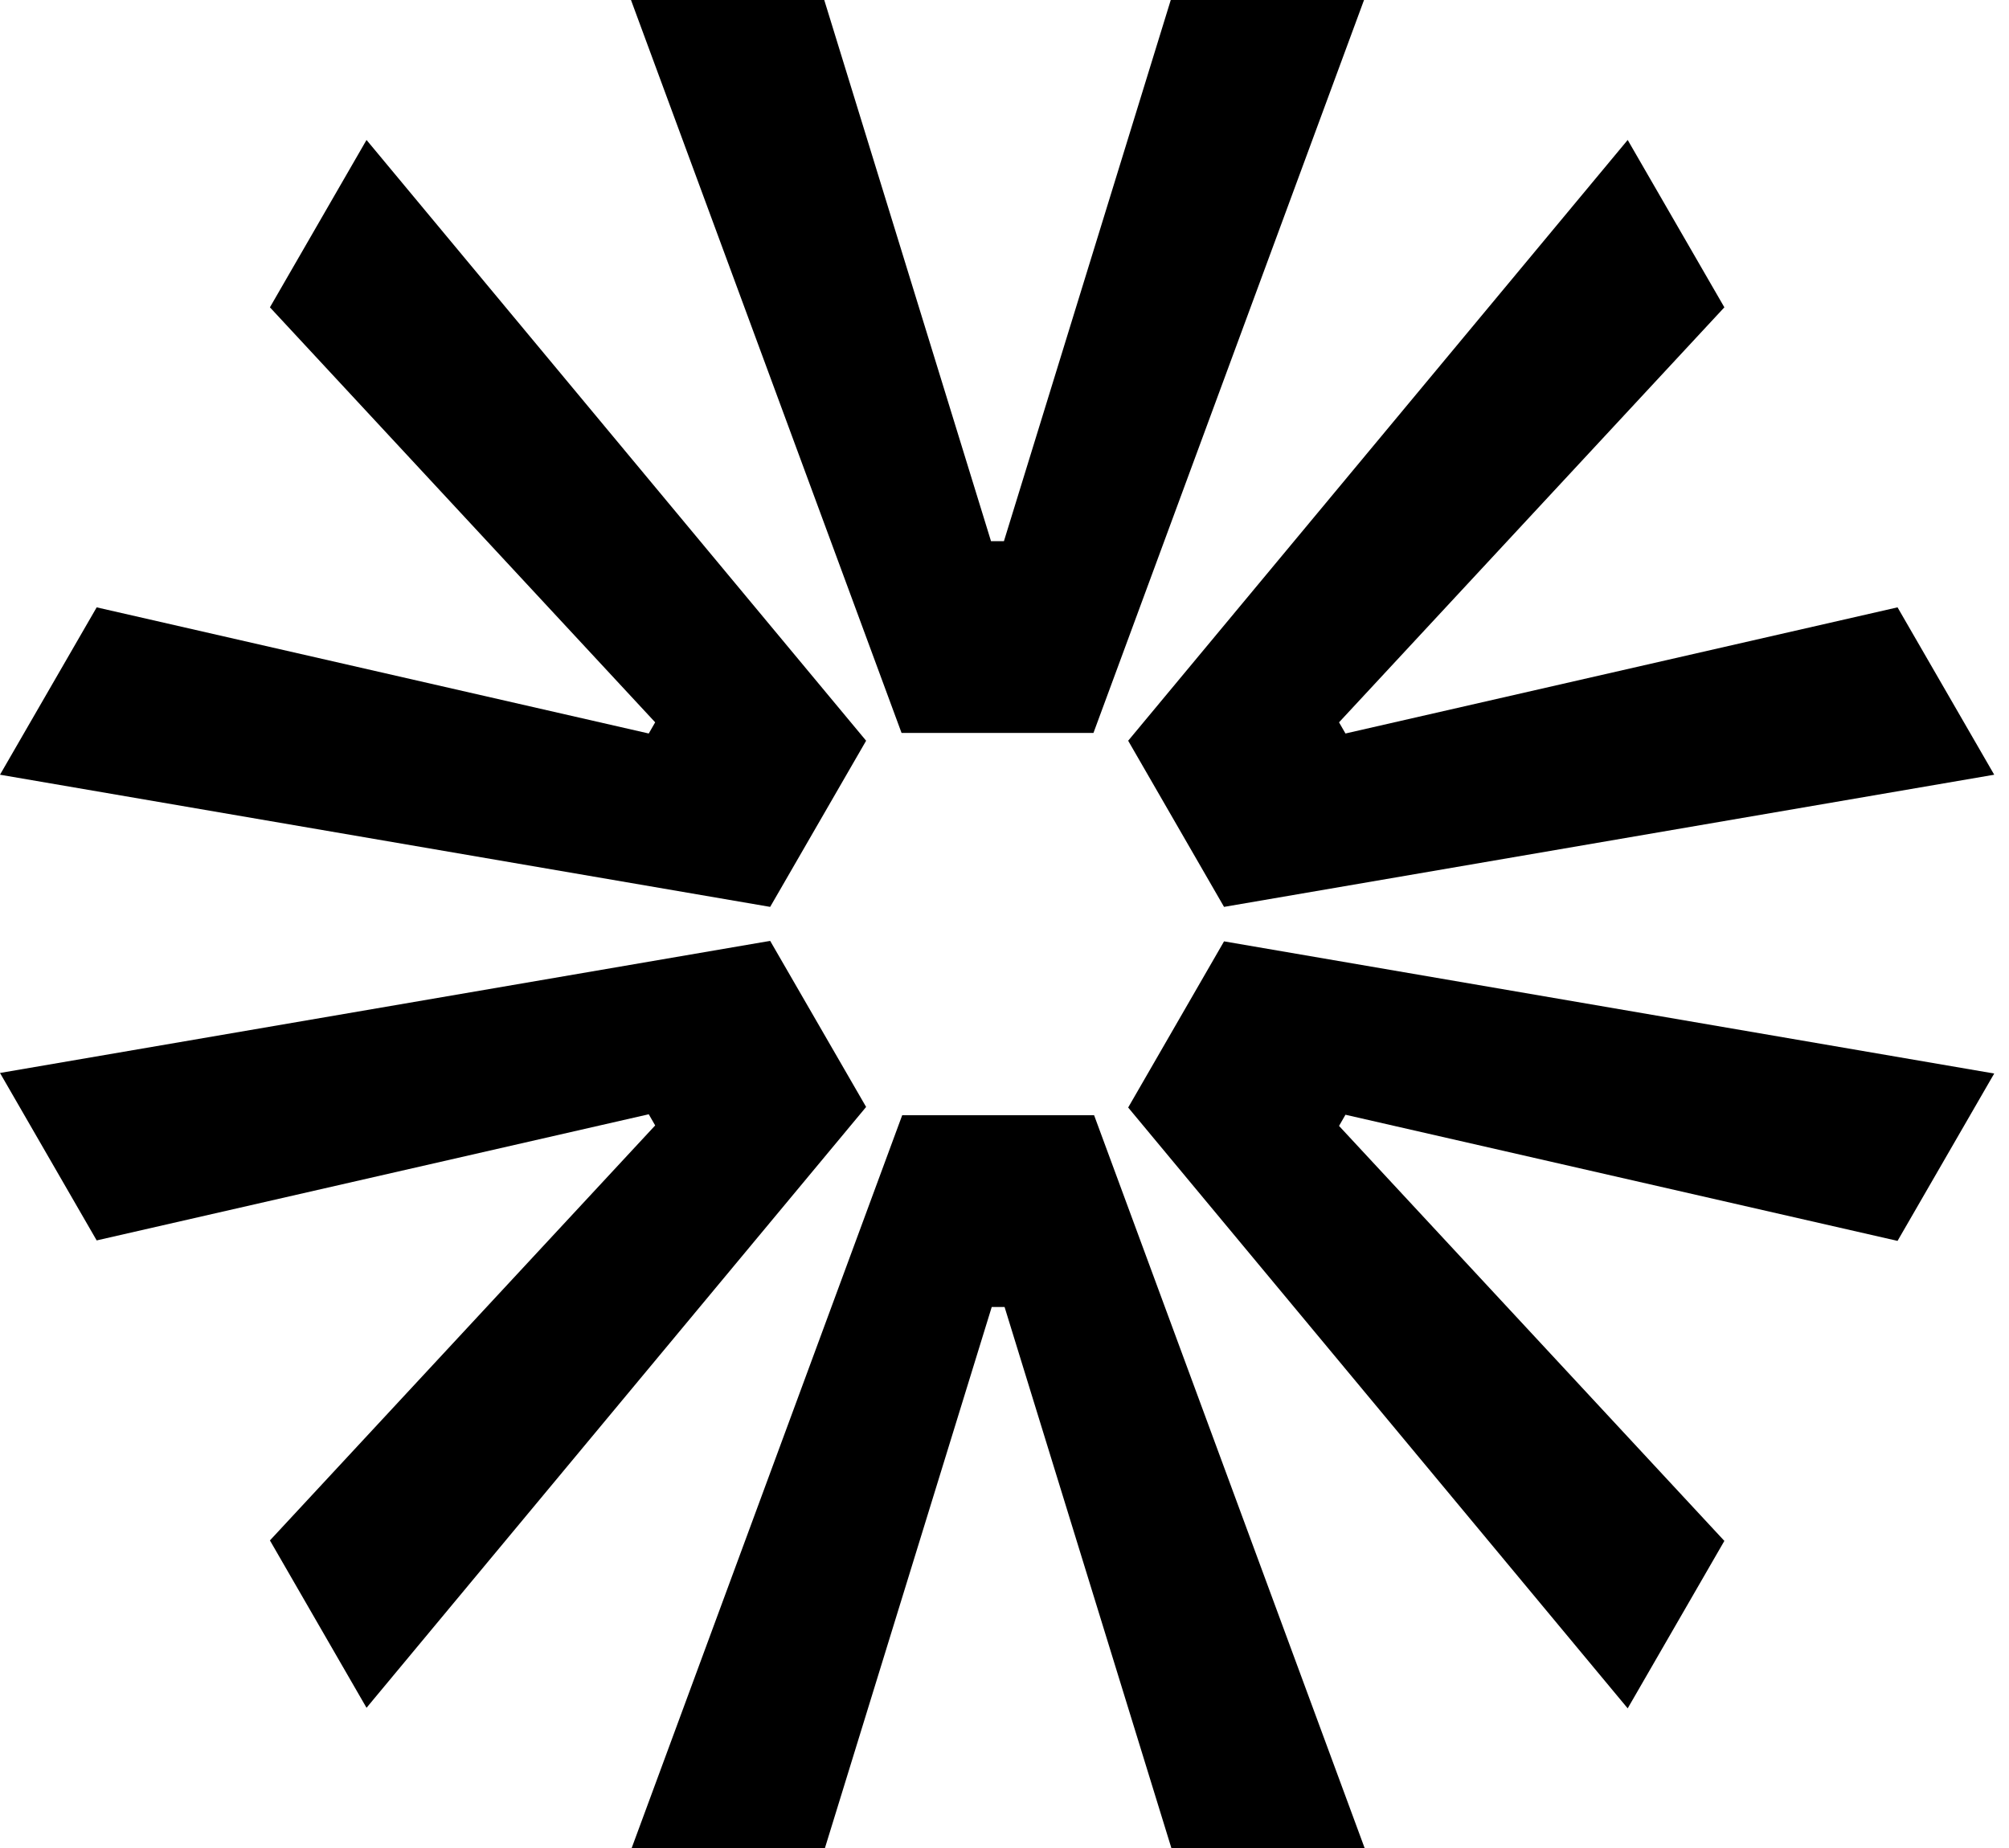
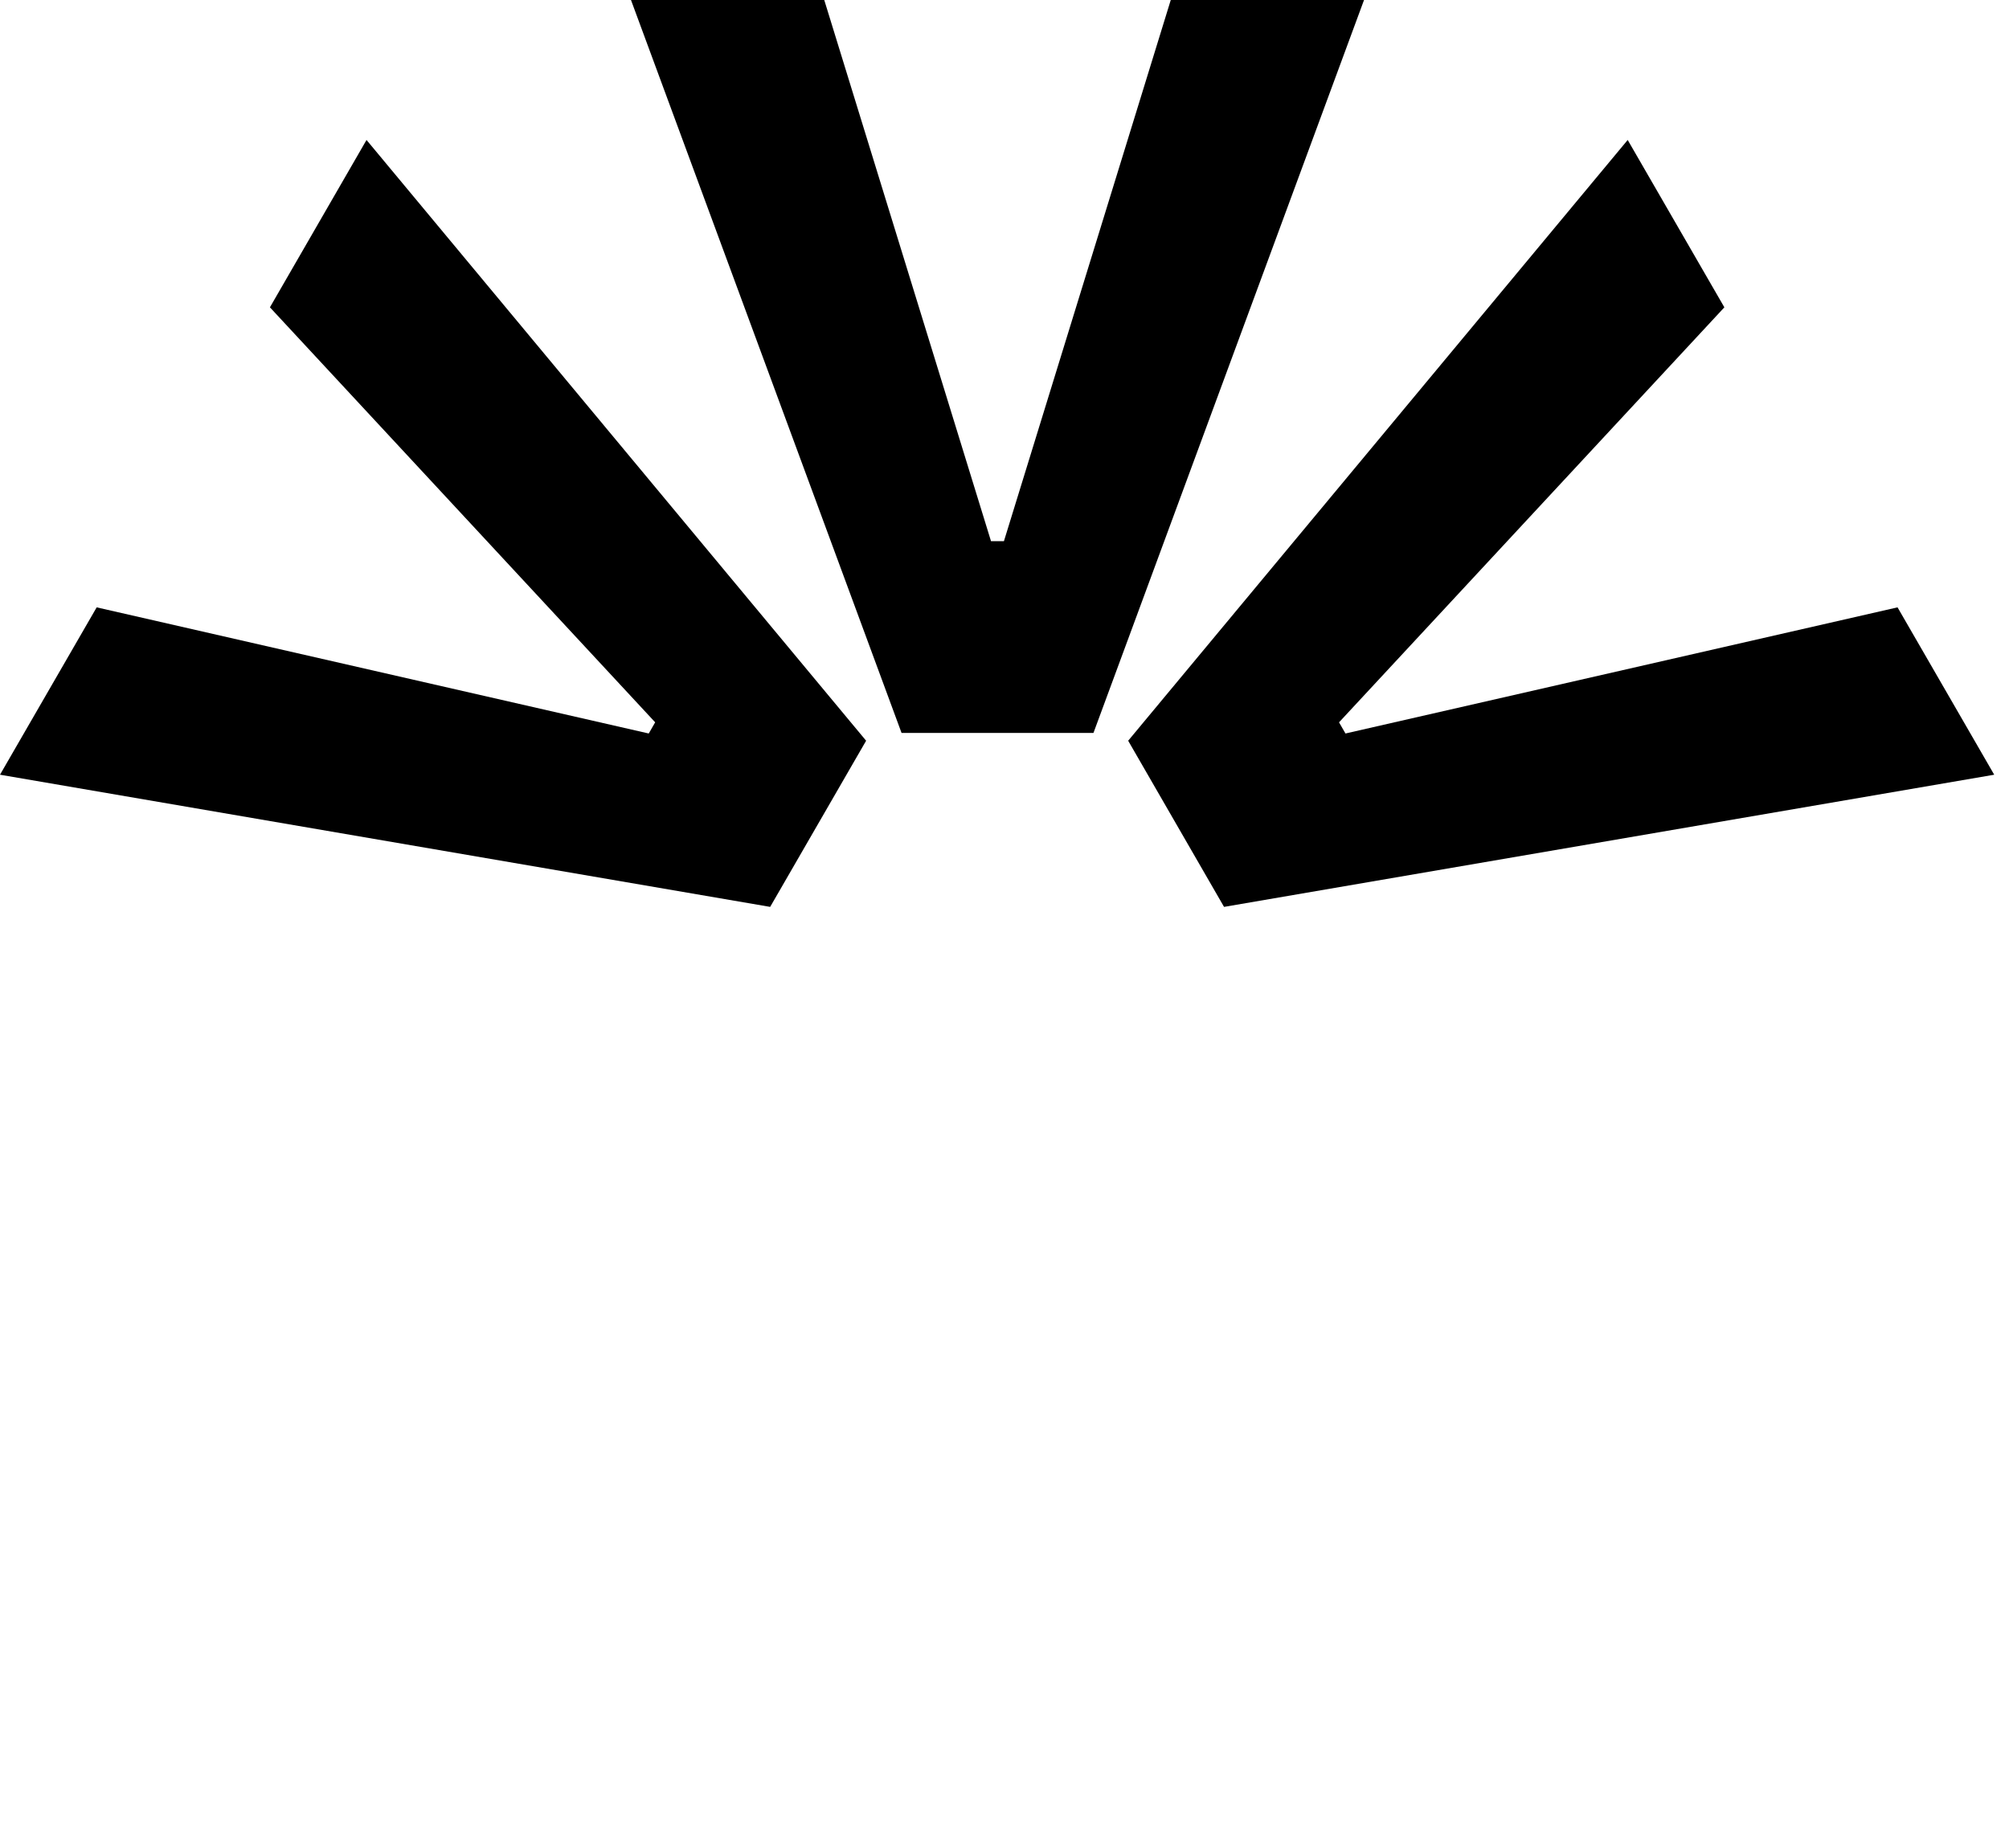
<svg xmlns="http://www.w3.org/2000/svg" width="25" height="23" viewBox="0 0 25 23" fill="none">
  <path d="M20.255 1.742L14.039 9.219L15.232 11.287L24.816 9.642L23.613 7.559L16.743 9.129L16.663 8.99L21.458 3.825L20.255 1.742Z" fill="black" />
  <path d="M4.561 1.742L10.778 9.219L9.584 11.287L0 9.642L1.203 7.559L8.073 9.129L8.153 8.99L3.359 3.825L4.561 1.742Z" fill="black" />
-   <path d="M4.561 21.255L10.778 13.777L9.584 11.71L0 13.354L1.203 15.438L8.073 13.868L8.153 14.007L3.359 19.172L4.561 21.255Z" fill="black" />
-   <path d="M20.255 21.262L14.039 13.784L15.232 11.716L24.816 13.361L23.613 15.444L16.743 13.874L16.663 14.013L21.458 19.178L20.255 21.262Z" fill="black" />
  <path d="M16.974 1.29527e-05L13.607 9.122L11.219 9.122L7.852 1.33514e-05L10.257 1.32463e-05L12.332 6.735L12.493 6.735L14.569 1.30578e-05L16.974 1.29527e-05Z" fill="black" />
-   <path d="M7.86 23.002L11.227 13.88L13.615 13.88L16.982 23.002L14.577 23.002L12.501 16.267L12.341 16.267L10.265 23.002L7.86 23.002Z" fill="black" />
</svg>